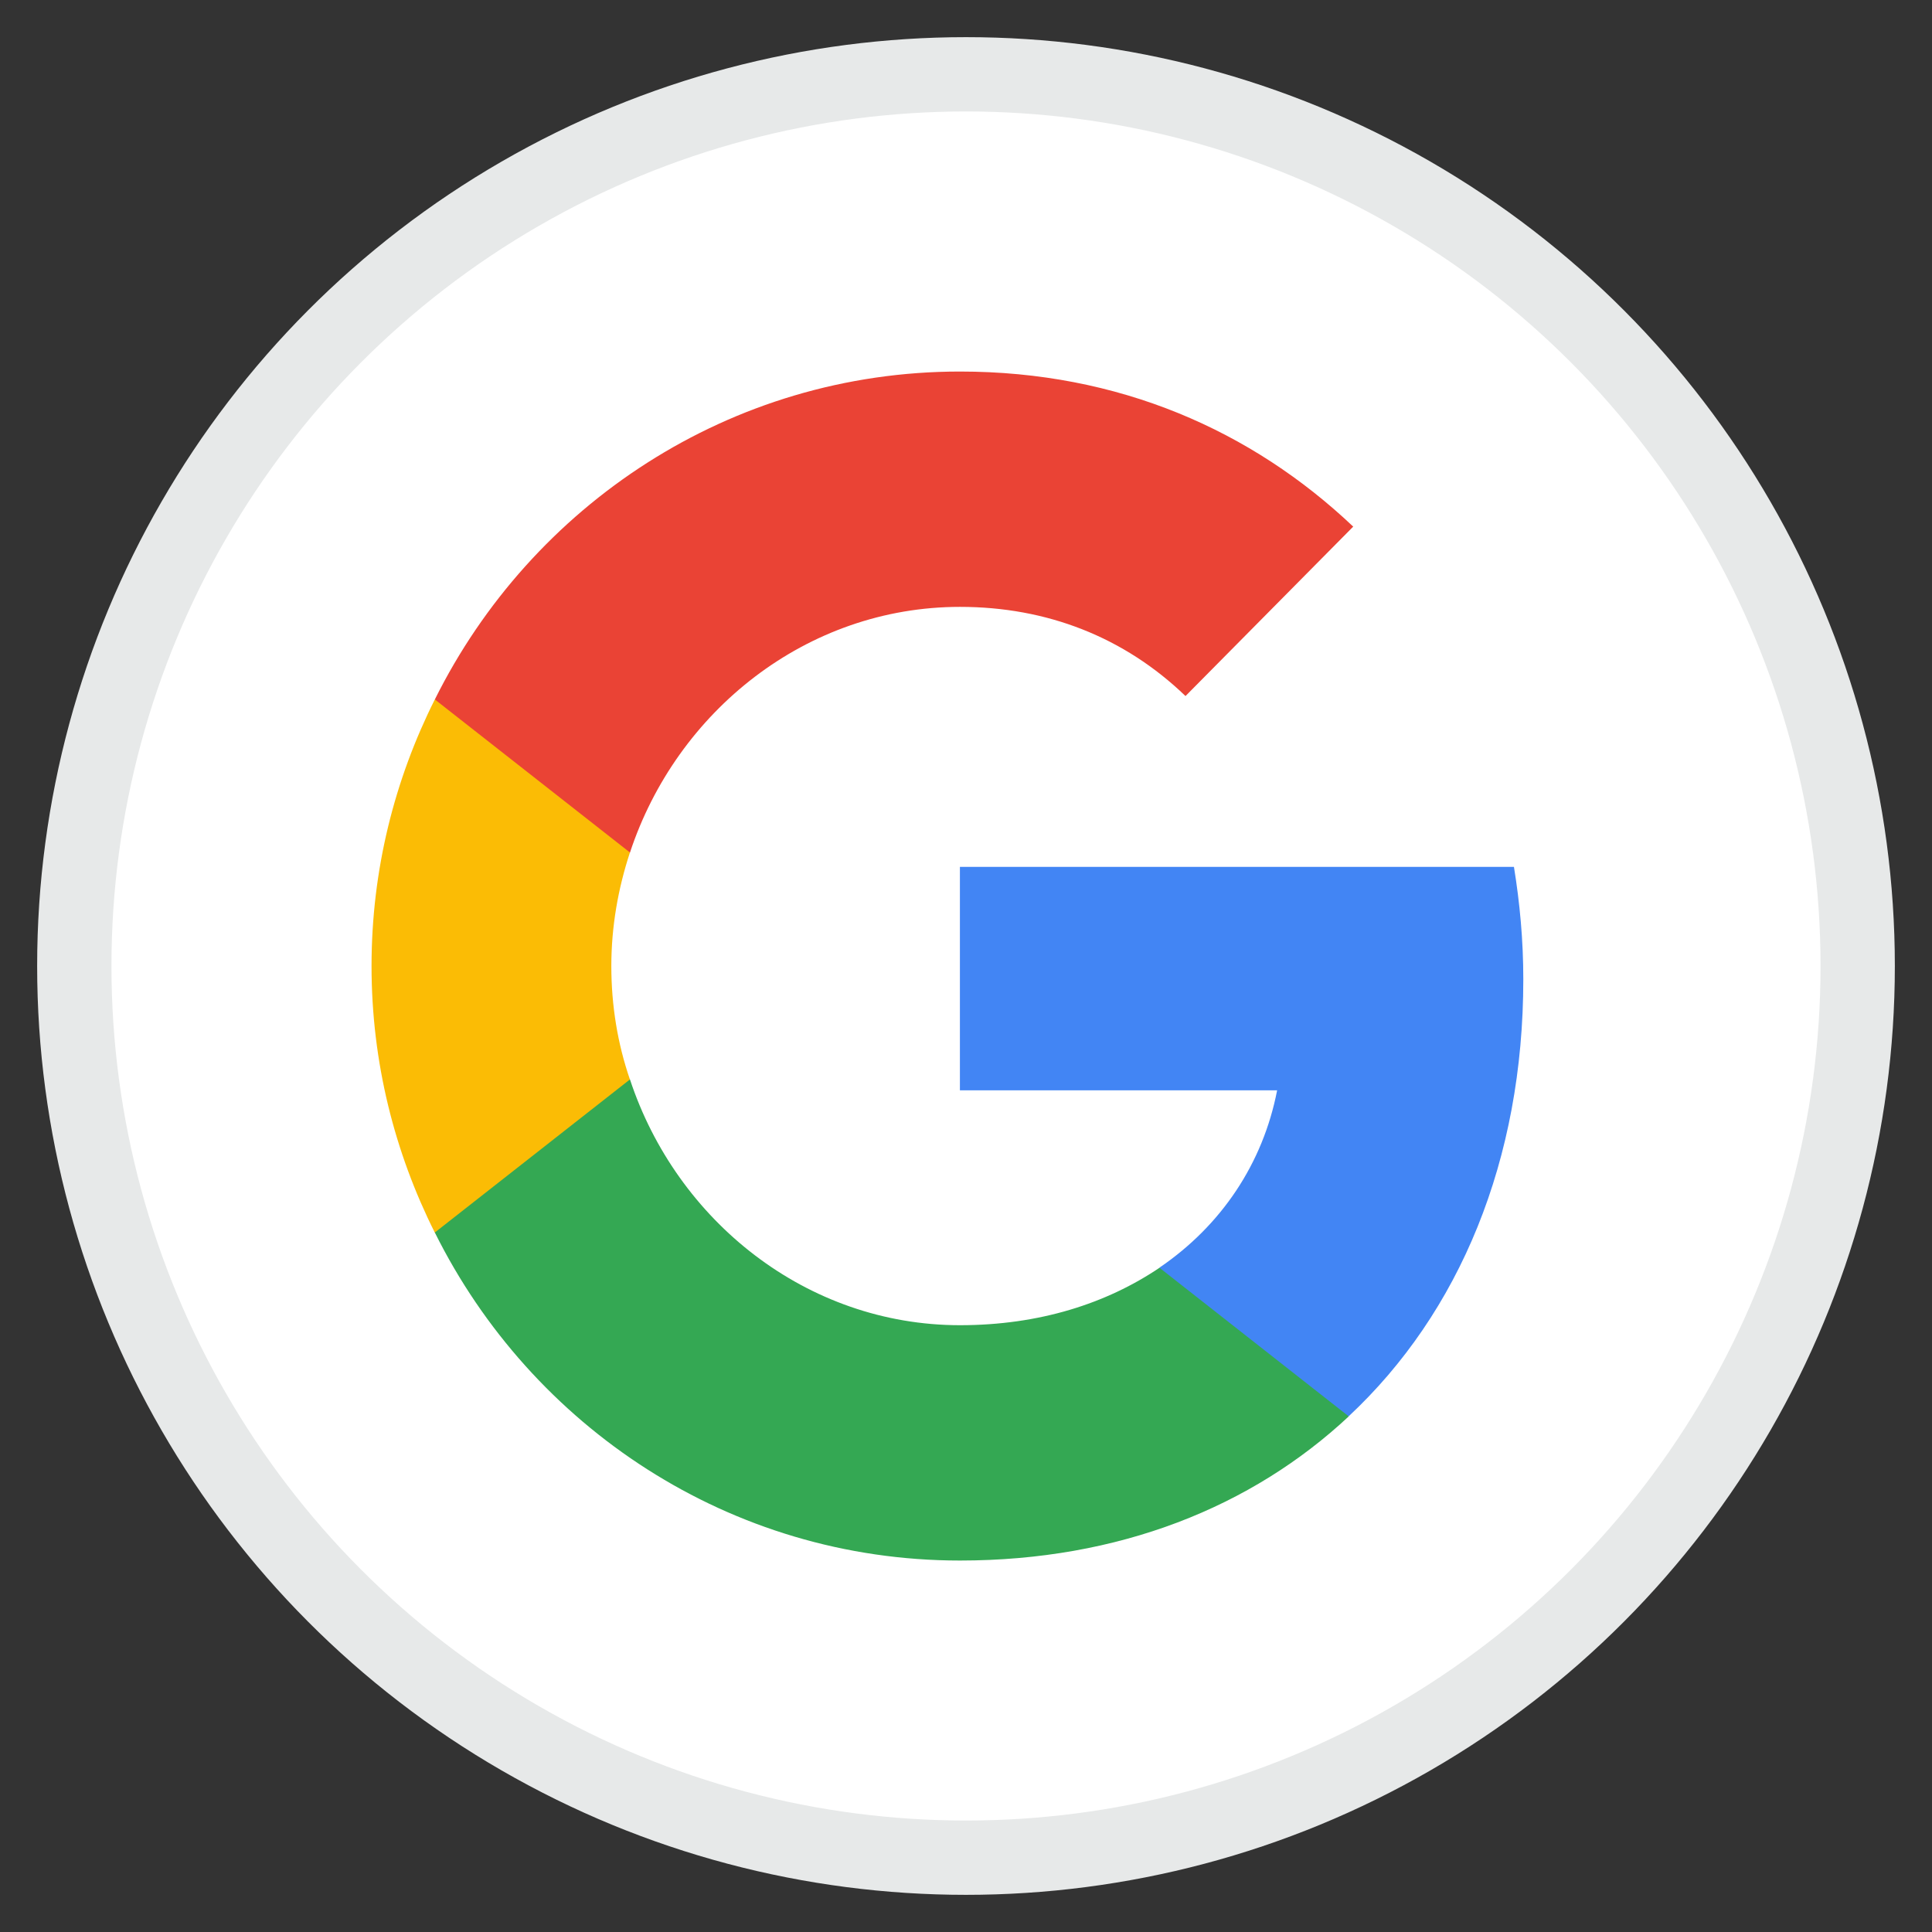
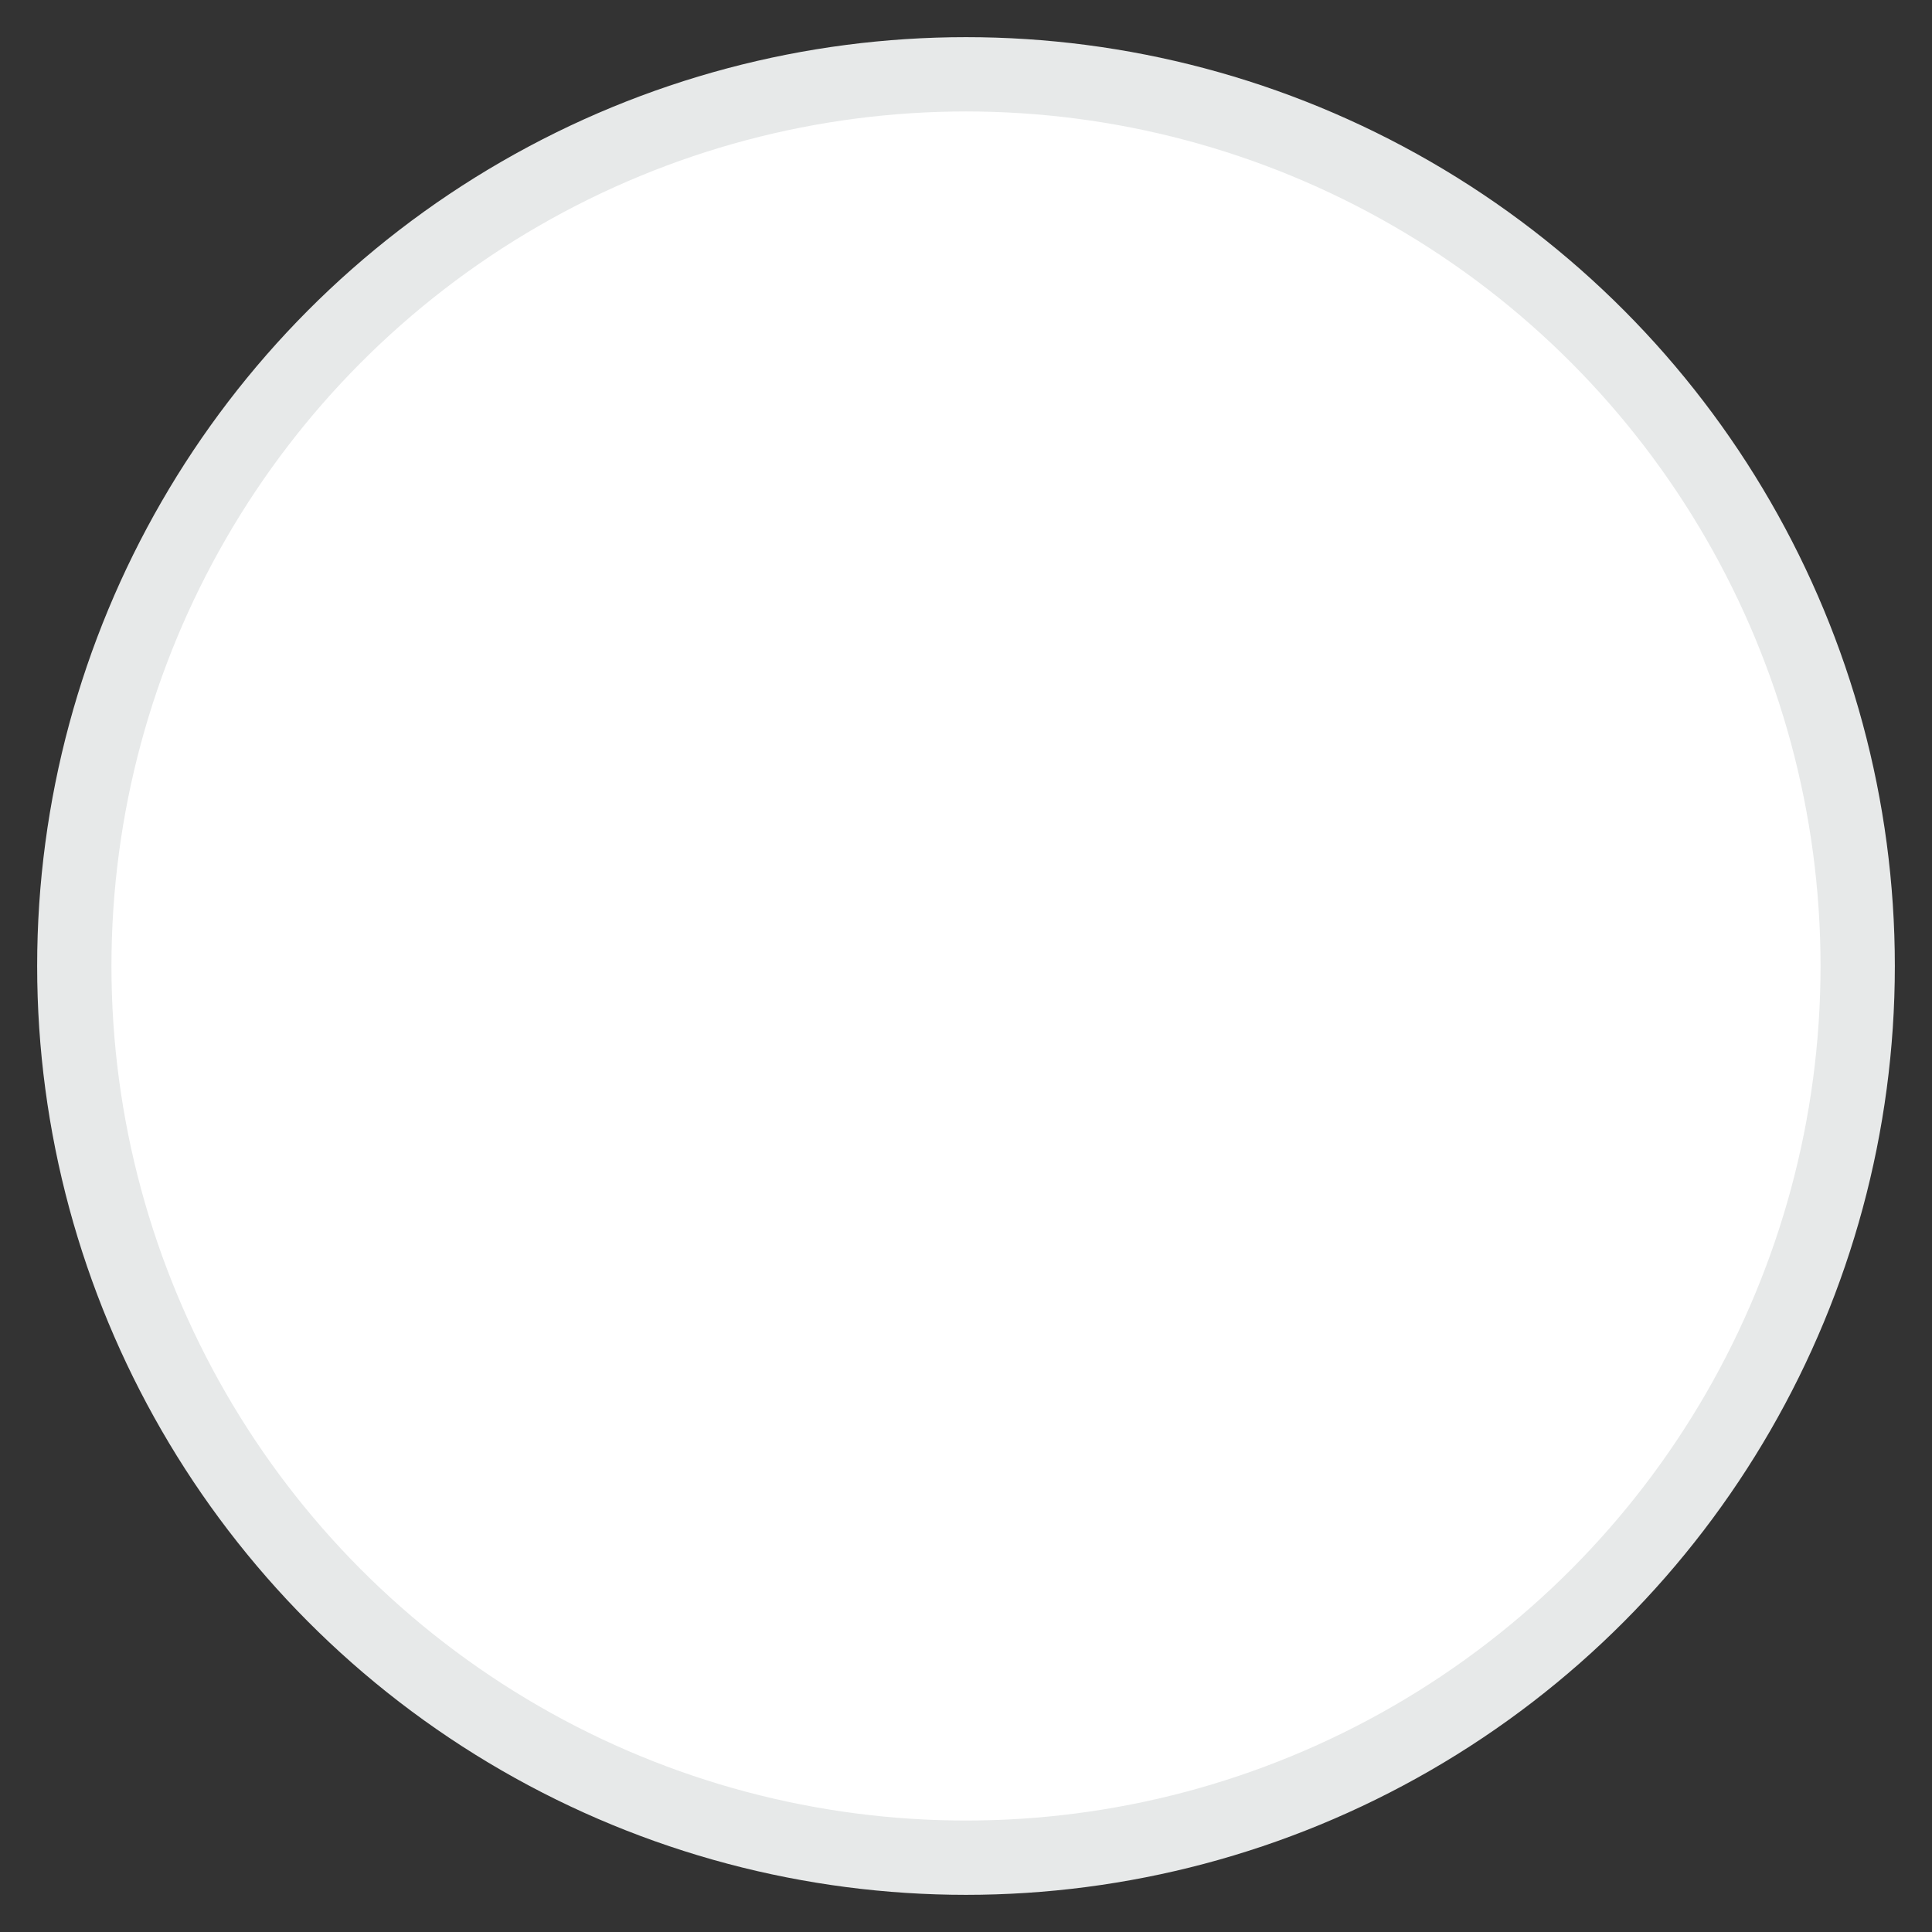
<svg xmlns="http://www.w3.org/2000/svg" width="26" height="26" viewBox="0 0 26 26" fill="none">
  <rect x="0" y="0" width="26" height="26" fill="#333333" stroke="none" />
  <circle cx="13" cy="13" r="12" fill="white" stroke="#E7E9E9" />
-   <path d="M20.5 13.179C20.5 12.653 20.453 12.153 20.374 11.666H12.918V14.673H17.187C16.996 15.659 16.435 16.493 15.604 17.059V19.059H18.151C19.642 17.666 20.5 15.613 20.5 13.179Z" fill="#4285F4" />
-   <path d="M12.919 21.001C15.056 21.001 16.845 20.281 18.151 19.061L15.604 17.061C14.892 17.541 13.988 17.834 12.919 17.834C10.853 17.834 9.105 16.427 8.478 14.527H5.852V16.587C7.151 19.201 9.824 21.001 12.919 21.001Z" fill="#34A853" />
-   <path d="M8.477 14.527C8.312 14.047 8.227 13.534 8.227 13.001C8.227 12.467 8.319 11.954 8.477 11.474V9.414H5.851C5.31 10.494 5 11.707 5 13.001C5 14.294 5.31 15.507 5.851 16.587L8.477 14.527Z" fill="#FBBC05" />
-   <path d="M12.919 8.167C14.087 8.167 15.129 8.573 15.954 9.367L18.211 7.087C16.845 5.793 15.056 5 12.919 5C9.824 5 7.151 6.8 5.852 9.413L8.478 11.473C9.105 9.573 10.853 8.167 12.919 8.167Z" fill="#EA4335" />
</svg>